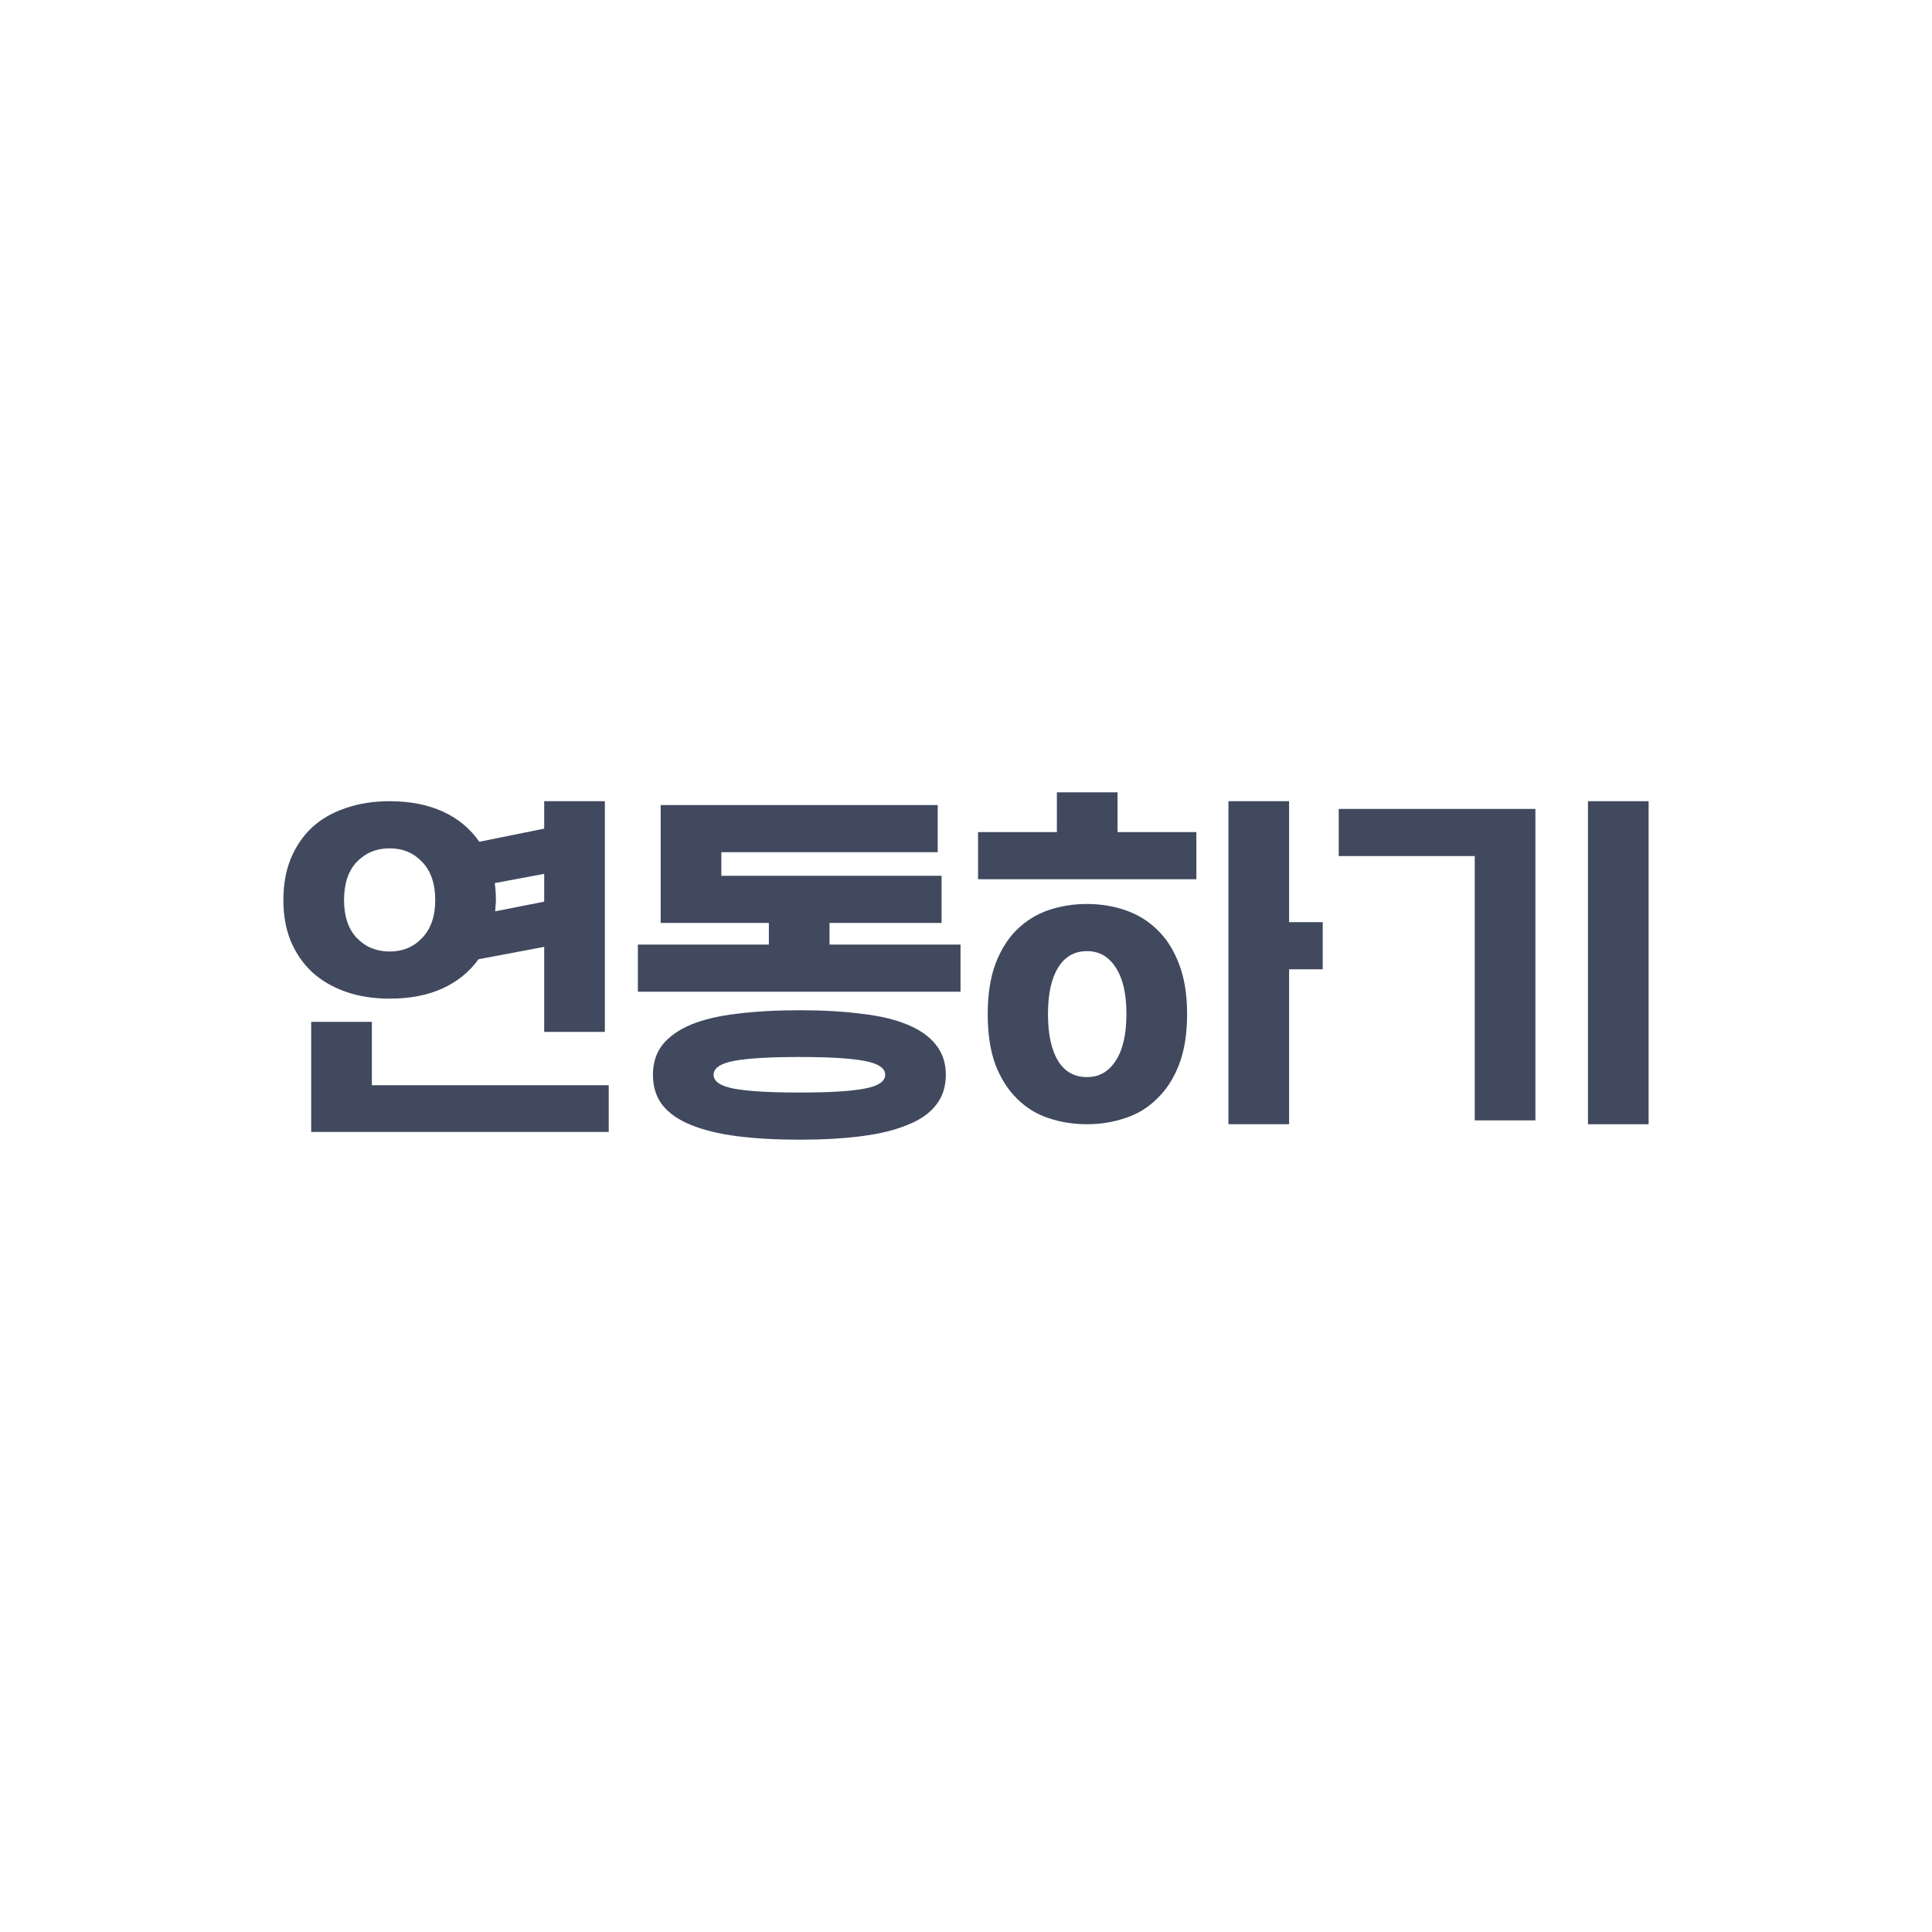
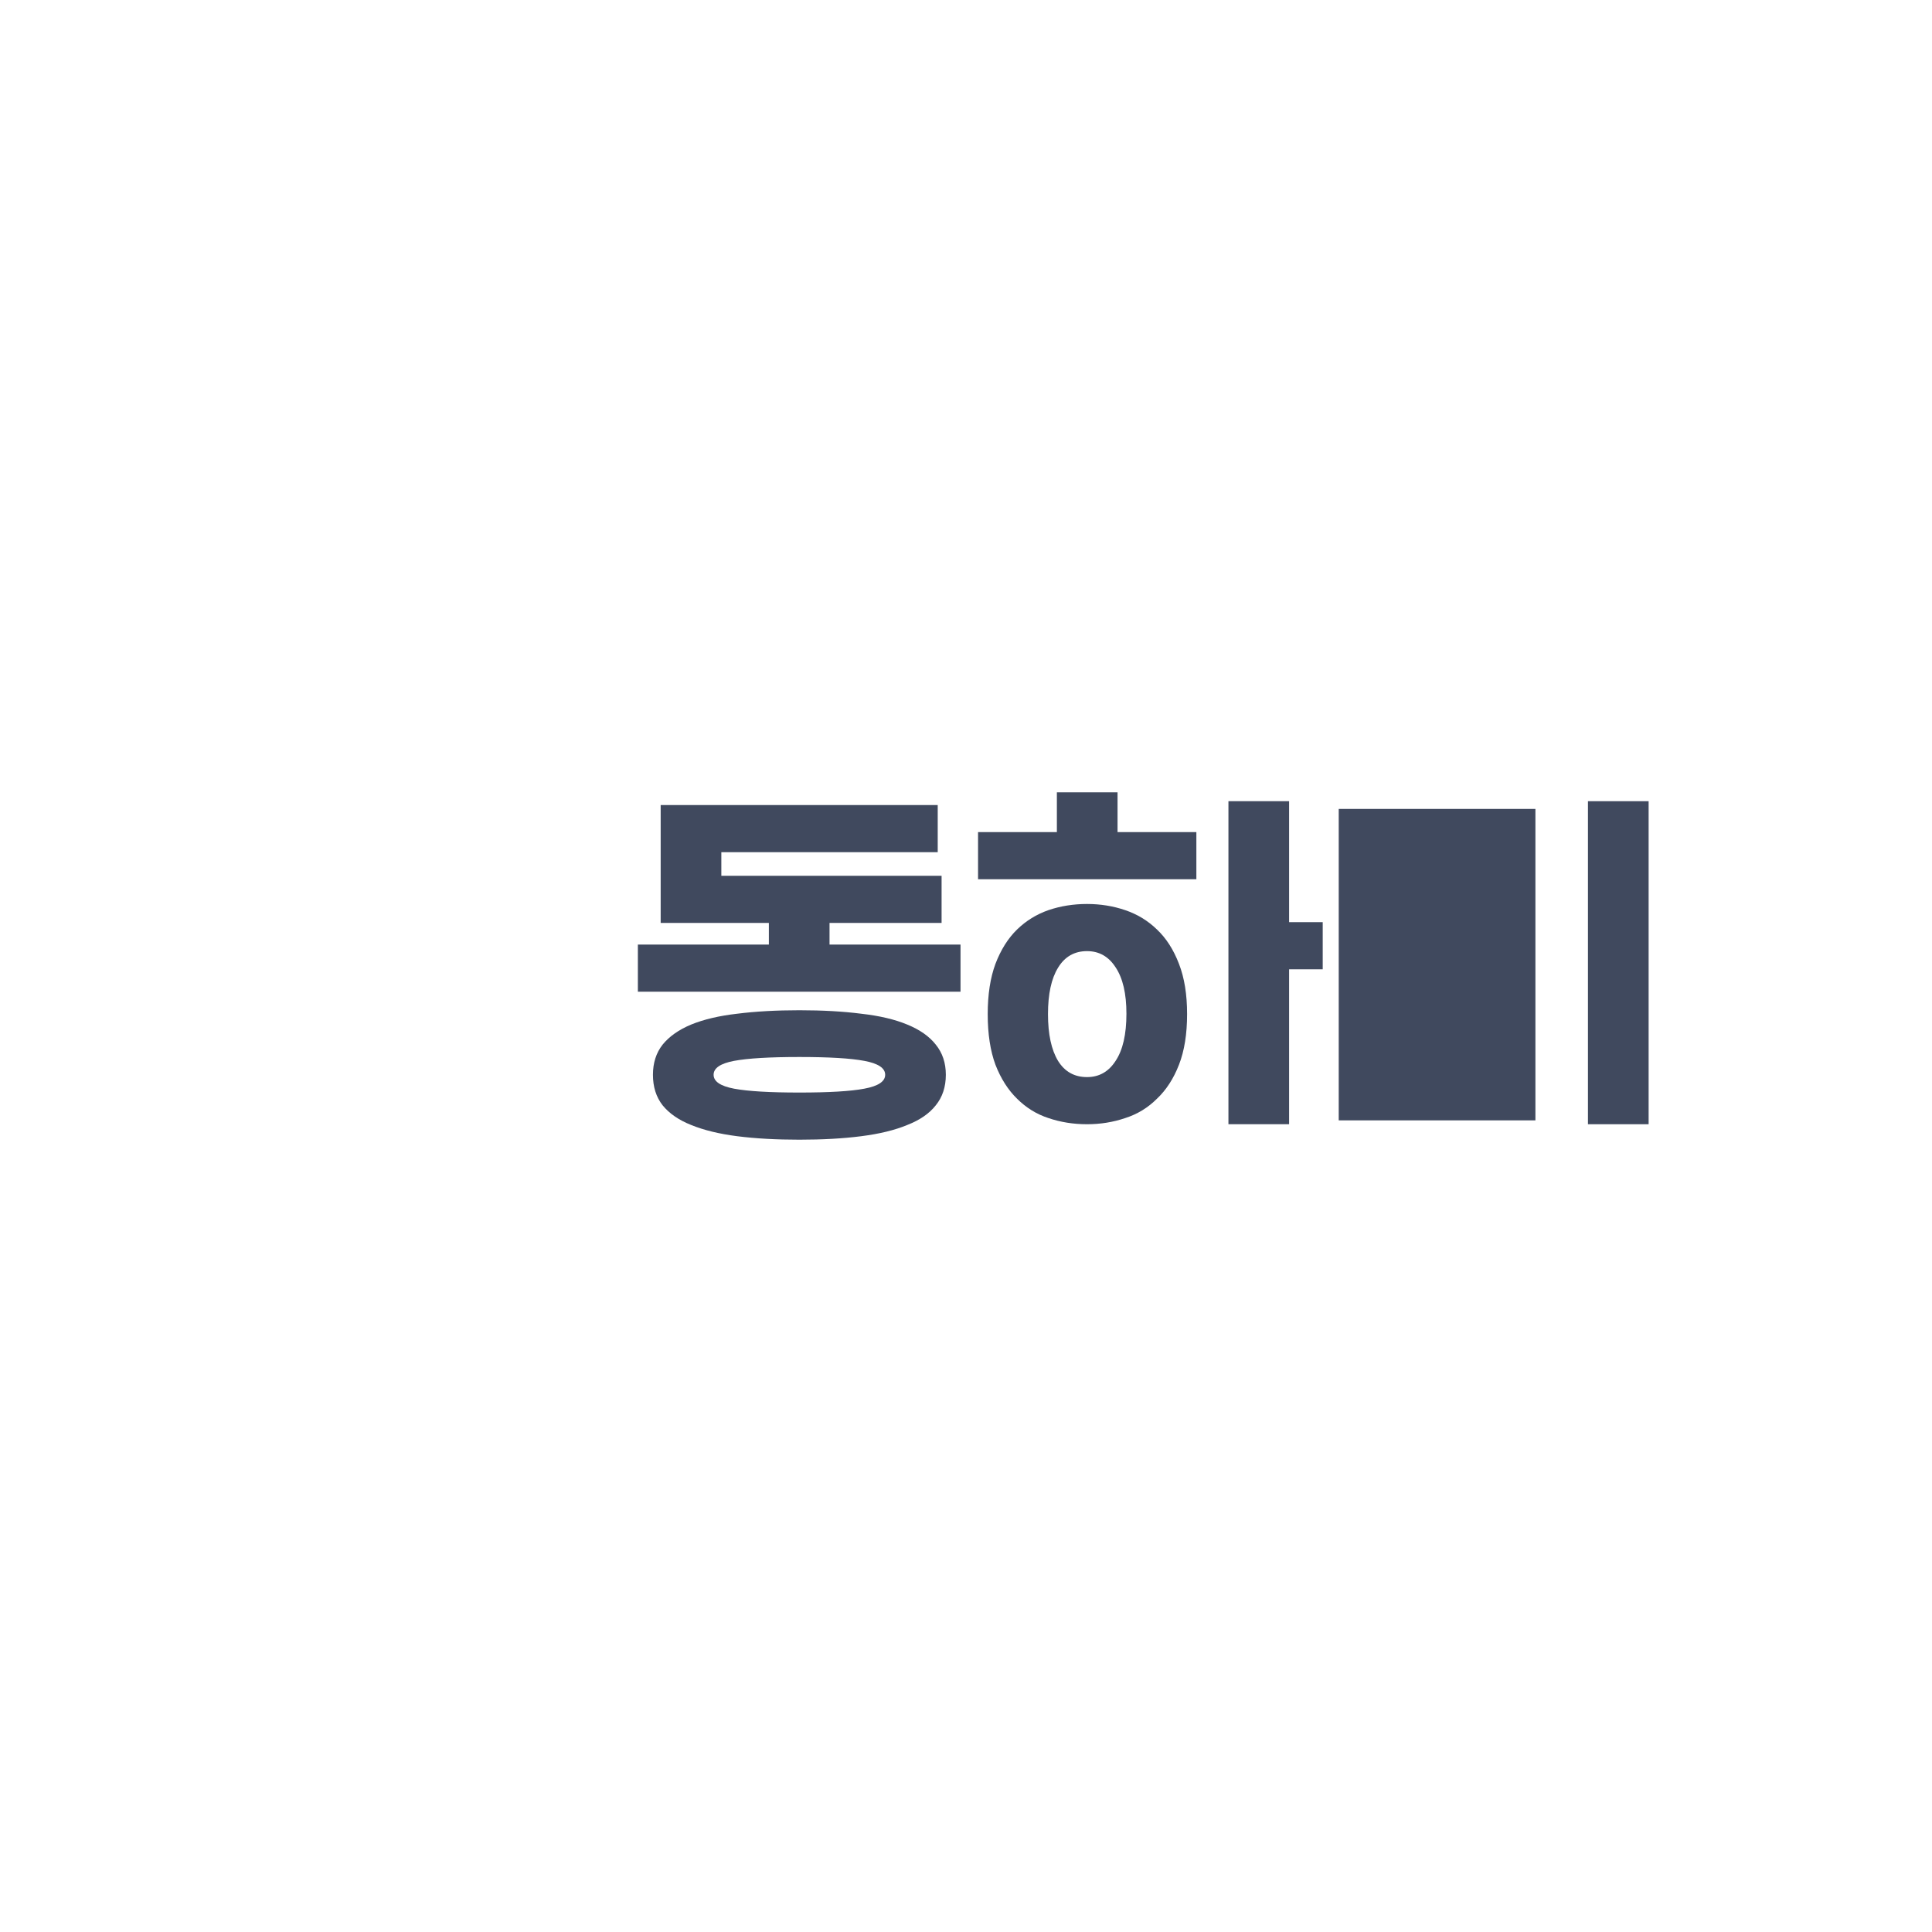
<svg xmlns="http://www.w3.org/2000/svg" fill="none" height="100%" overflow="visible" preserveAspectRatio="none" style="display: block;" viewBox="0 0 80 80" width="100%">
  <g id="Frame 83">
    <g id="">
-       <path d="M61.066 46.392V35.448H55.434V33.496H63.578V46.392H61.066ZM68.266 46.552H65.754V33.176H68.266V46.552Z" fill="#40495E" id="Vector" />
+       <path d="M61.066 46.392H55.434V33.496H63.578V46.392H61.066ZM68.266 46.552H65.754V33.176H68.266V46.552Z" fill="#40495E" id="Vector" />
      <path d="M49.155 41.992C49.155 42.813 49.043 43.512 48.819 44.088C48.595 44.664 48.291 45.133 47.907 45.496C47.534 45.869 47.097 46.136 46.595 46.296C46.094 46.467 45.566 46.552 45.011 46.552C44.446 46.552 43.913 46.467 43.411 46.296C42.921 46.136 42.489 45.869 42.115 45.496C41.742 45.133 41.443 44.664 41.219 44.088C41.006 43.512 40.899 42.813 40.899 41.992C40.899 41.181 41.006 40.488 41.219 39.912C41.443 39.325 41.742 38.851 42.115 38.488C42.489 38.125 42.921 37.859 43.411 37.688C43.913 37.517 44.446 37.432 45.011 37.432C45.566 37.432 46.094 37.517 46.595 37.688C47.097 37.859 47.534 38.125 47.907 38.488C48.291 38.851 48.595 39.325 48.819 39.912C49.043 40.488 49.155 41.181 49.155 41.992ZM53.379 38.184H54.771V40.136H53.379V46.552H50.867V33.176H53.379V38.184ZM46.275 34.456H49.539V36.408H40.499V34.456H43.763V32.808H46.275V34.456ZM43.395 41.992C43.395 42.824 43.534 43.469 43.811 43.928C44.089 44.376 44.489 44.6 45.011 44.6C45.513 44.6 45.907 44.376 46.195 43.928C46.494 43.48 46.643 42.829 46.643 41.976C46.643 41.144 46.494 40.504 46.195 40.056C45.907 39.608 45.513 39.384 45.011 39.384C44.489 39.384 44.089 39.613 43.811 40.072C43.534 40.52 43.395 41.16 43.395 41.992Z" fill="#40495E" id="Vector_2" />
      <path d="M26.413 39.112H31.837V38.216H27.357V33.336H38.829V35.288H29.869V36.264H38.989V38.216H34.349V39.112H39.773V41.064H26.413V39.112ZM33.101 47.192C32.141 47.192 31.282 47.144 30.525 47.048C29.778 46.952 29.143 46.797 28.621 46.584C28.109 46.381 27.714 46.109 27.437 45.768C27.17 45.427 27.037 45.005 27.037 44.504C27.037 44.013 27.17 43.597 27.437 43.256C27.714 42.915 28.109 42.637 28.621 42.424C29.143 42.211 29.778 42.061 30.525 41.976C31.282 41.88 32.141 41.832 33.101 41.832C34.061 41.832 34.914 41.88 35.661 41.976C36.418 42.061 37.053 42.211 37.565 42.424C38.087 42.637 38.482 42.915 38.749 43.256C39.026 43.597 39.165 44.013 39.165 44.504C39.165 45.005 39.026 45.427 38.749 45.768C38.482 46.109 38.087 46.381 37.565 46.584C37.053 46.797 36.418 46.952 35.661 47.048C34.914 47.144 34.061 47.192 33.101 47.192ZM33.101 45.24C34.327 45.24 35.223 45.187 35.789 45.08C36.365 44.973 36.653 44.781 36.653 44.504C36.653 44.227 36.365 44.035 35.789 43.928C35.223 43.821 34.327 43.768 33.101 43.768C31.874 43.768 30.973 43.821 30.397 43.928C29.831 44.035 29.549 44.227 29.549 44.504C29.549 44.781 29.831 44.973 30.397 45.08C30.973 45.187 31.874 45.24 33.101 45.24Z" fill="#40495E" id="Vector_3" />
-       <path d="M11.734 37.272C11.734 36.632 11.835 36.061 12.038 35.56C12.251 35.048 12.544 34.616 12.918 34.264C13.302 33.912 13.766 33.645 14.31 33.464C14.854 33.272 15.462 33.176 16.134 33.176C16.976 33.176 17.712 33.32 18.342 33.608C18.971 33.896 19.472 34.312 19.846 34.856L22.534 34.312V33.176H25.046V42.728H22.534V39.208L19.814 39.72C19.44 40.243 18.939 40.648 18.31 40.936C17.691 41.213 16.966 41.352 16.134 41.352C15.462 41.352 14.854 41.256 14.31 41.064C13.766 40.872 13.302 40.6 12.918 40.248C12.544 39.896 12.251 39.469 12.038 38.968C11.835 38.467 11.734 37.901 11.734 37.272ZM15.398 42.312V44.936H25.206V46.872H12.886V42.312H15.398ZM16.134 39.4C16.678 39.4 17.126 39.213 17.478 38.84C17.84 38.467 18.022 37.944 18.022 37.272C18.022 36.589 17.84 36.061 17.478 35.688C17.126 35.315 16.678 35.128 16.134 35.128C15.59 35.128 15.136 35.315 14.774 35.688C14.422 36.061 14.246 36.589 14.246 37.272C14.246 37.944 14.422 38.467 14.774 38.84C15.136 39.213 15.59 39.4 16.134 39.4ZM20.534 37.272C20.534 37.357 20.528 37.437 20.518 37.512C20.518 37.587 20.512 37.661 20.502 37.736L22.534 37.336V36.184L20.486 36.568C20.518 36.792 20.534 37.027 20.534 37.272Z" fill="#40495E" id="Vector_4" />
    </g>
  </g>
</svg>